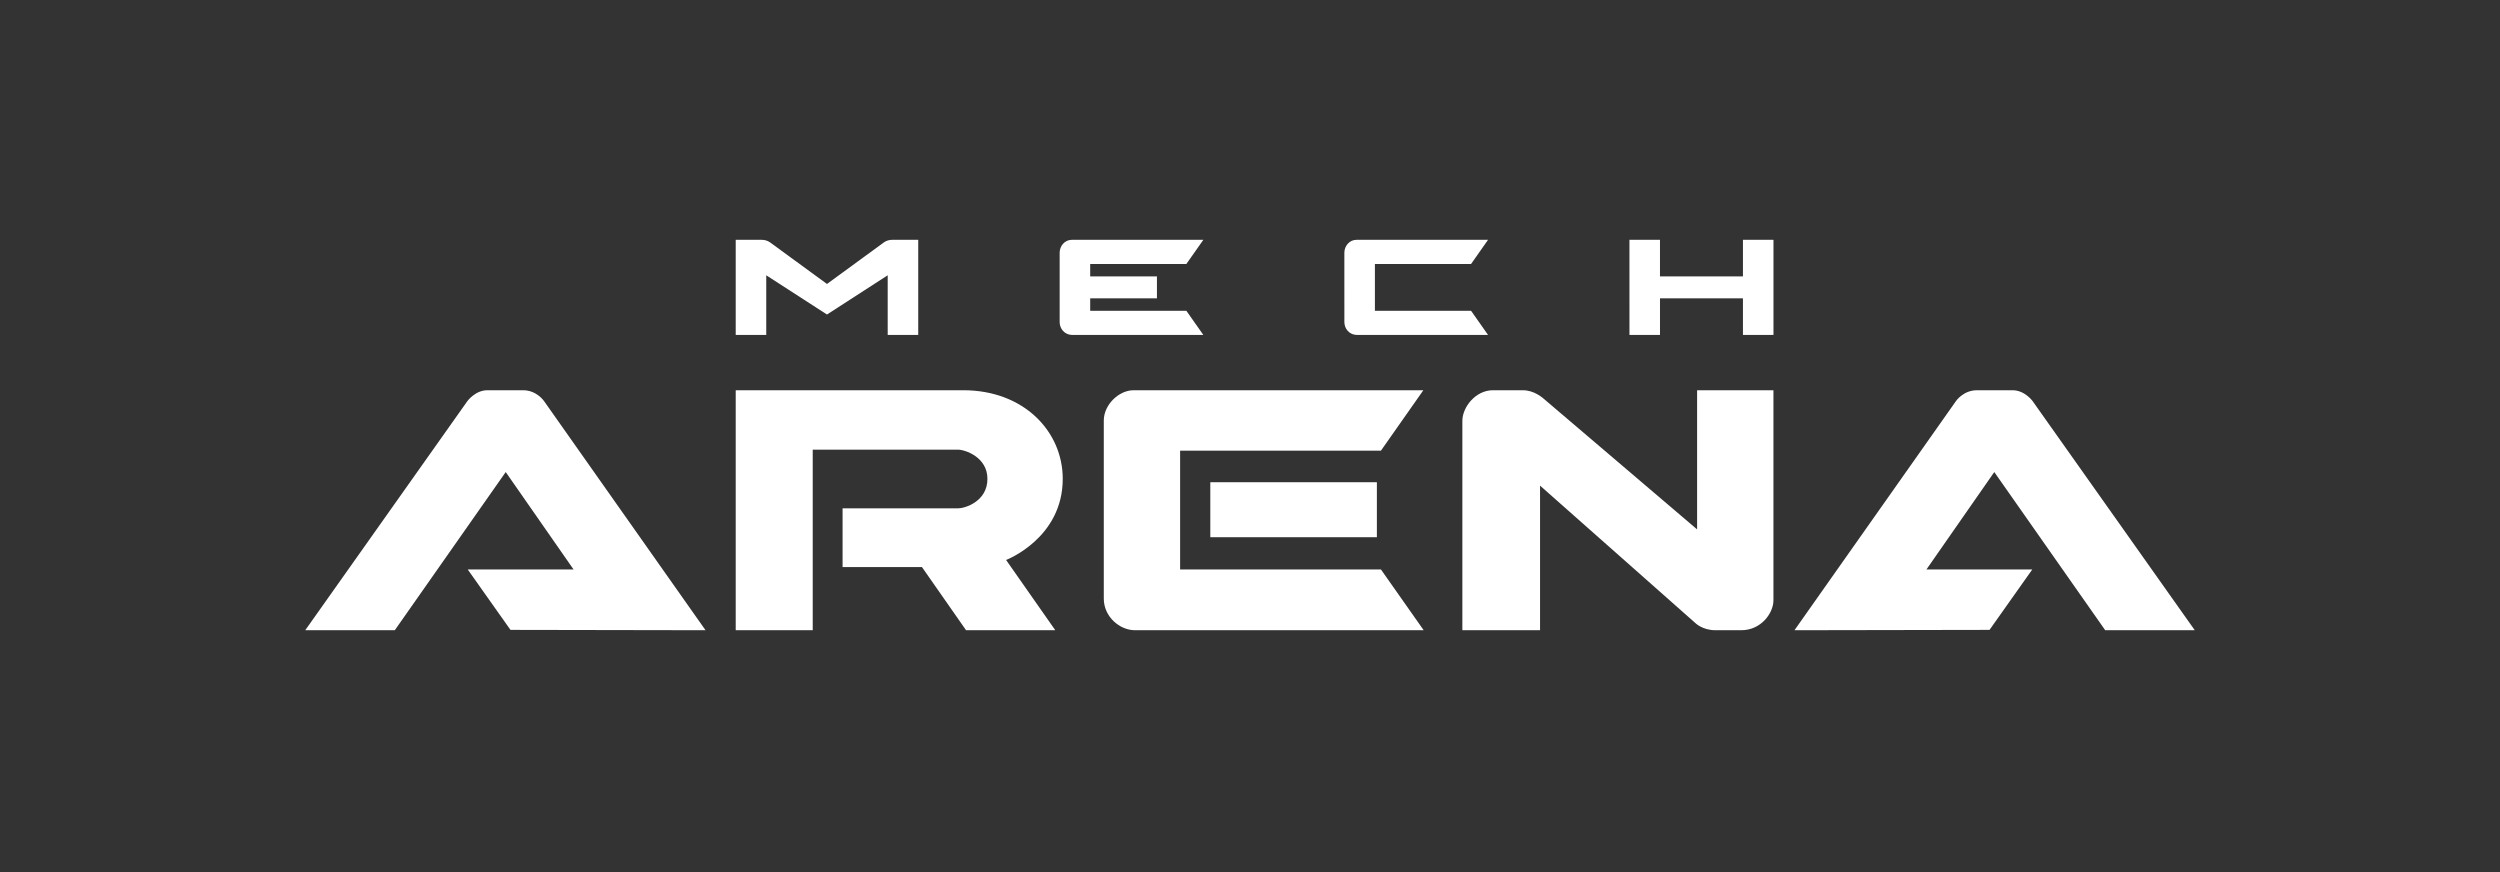
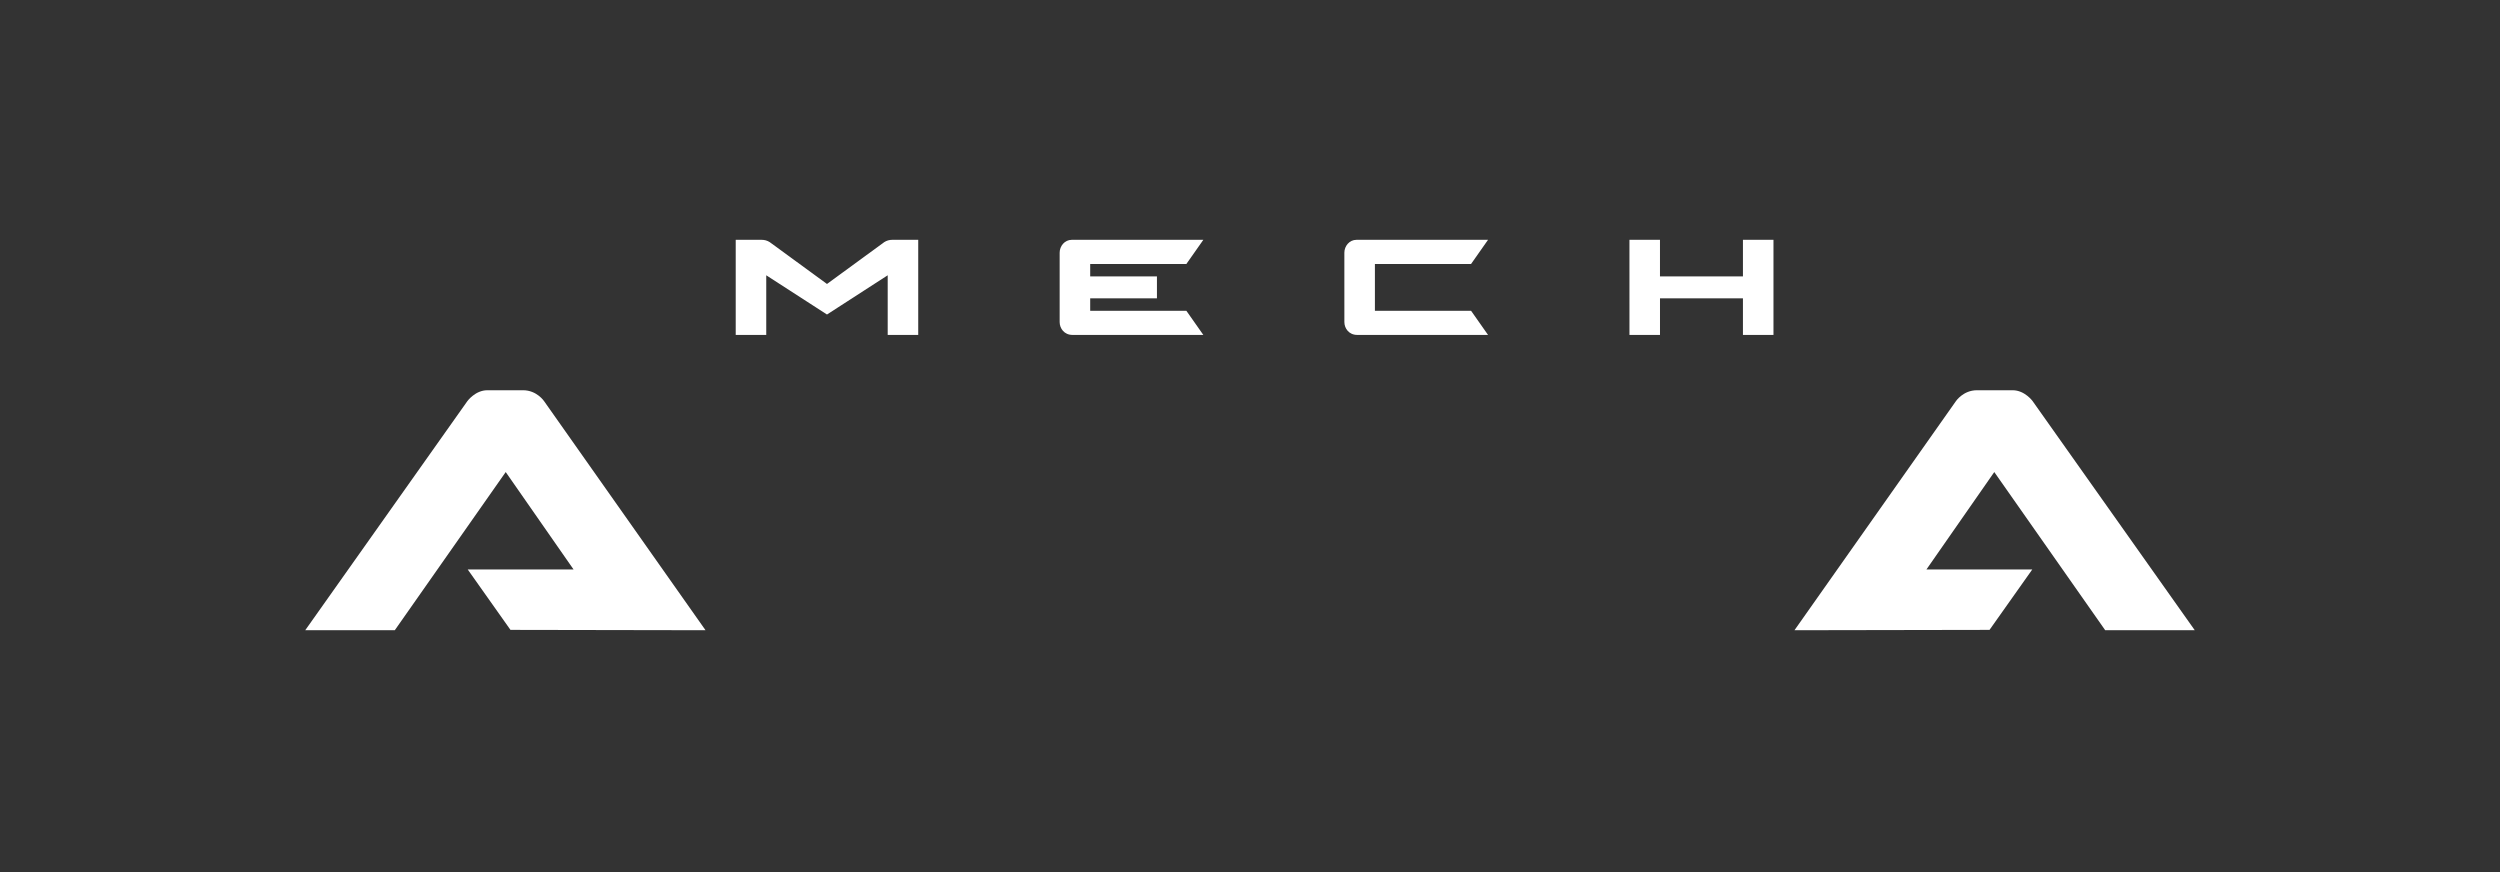
<svg xmlns="http://www.w3.org/2000/svg" width="344" height="120" viewBox="0 0 344 120" fill="none">
  <rect x="0" y="0" width="344" height="120" fill="#333333" stroke="none" />
  <path d="M101.235 33V46.084H105.436V37.88L113.792 43.277V43.278L113.793 43.278L113.794 43.278V43.277L122.147 37.879V46.084H126.348V33H122.768C122.383 32.997 122.005 33.105 121.68 33.312L113.793 39.074L105.905 33.312C105.58 33.105 105.201 32.997 104.815 33H101.235Z" fill="white" />
  <path d="M42 86.719L64.312 55.192C64.312 55.192 65.394 53.697 67.066 53.697H71.968C73.86 53.697 74.862 55.192 74.862 55.192L97.081 86.719L70.241 86.672L64.359 78.359H78.923L69.587 64.954L54.323 86.719H42Z" fill="white" />
-   <path d="M101.235 86.719V53.697H132.557C140.854 53.697 146.233 59.342 146.233 65.888C146.233 74.083 138.438 77.051 138.438 77.051L145.206 86.719H132.93L126.862 78.031H115.939V69.951H131.81C132.775 69.951 135.871 69.006 135.871 65.888C135.871 62.898 132.79 61.871 131.81 61.871H111.831V86.719H101.235Z" fill="white" />
-   <path d="M162.384 62.011H190.018L195.853 53.697H155.989C153.914 53.697 151.882 55.733 151.882 57.854V82.375C151.882 84.859 154.067 86.719 156.176 86.719H195.899L190.018 78.359H162.384V62.011Z" fill="white" />
-   <path d="M166.539 66.355H189.458V73.921H166.539V66.355Z" fill="white" />
-   <path d="M201.221 57.901V86.719H211.91V66.822L233.289 85.738C233.289 85.738 234.269 86.719 236.043 86.719H239.591C242.353 86.719 244.025 84.341 244.025 82.609V53.697H233.522V72.847C233.522 72.847 213.163 55.508 212.797 55.192C212.771 55.169 212.741 55.142 212.706 55.111C212.258 54.713 211.115 53.697 209.53 53.697H205.422C203.029 53.697 201.221 56.045 201.221 57.901Z" fill="white" />
  <path d="M302 86.719L279.688 55.192C279.688 55.192 278.606 53.697 276.934 53.697H272.032C270.14 53.697 269.138 55.192 269.138 55.192L246.919 86.719L273.759 86.672L279.641 78.359H265.077L274.413 64.954L289.677 86.719H302Z" fill="white" />
  <path d="M147.468 33C146.499 33 145.808 33.865 145.808 34.766V44.319C145.808 45.174 146.43 46.084 147.572 46.084H165.577L163.243 42.762H150.011V41.048H159.195V38.036H150.011V36.323H163.245L165.579 33H147.468Z" fill="white" />
  <path d="M184.984 34.766C184.984 33.865 185.675 33 186.644 33H204.753L202.42 36.323H189.187V42.762H202.419L204.753 46.084H186.75C185.608 46.084 184.986 45.174 184.986 44.319L184.984 34.766Z" fill="white" />
  <path d="M228.413 33H224.212L224.214 46.084H228.415V41.048H239.829V46.084H244.03V33H239.829V38.036H228.413V33Z" fill="white" />
</svg>